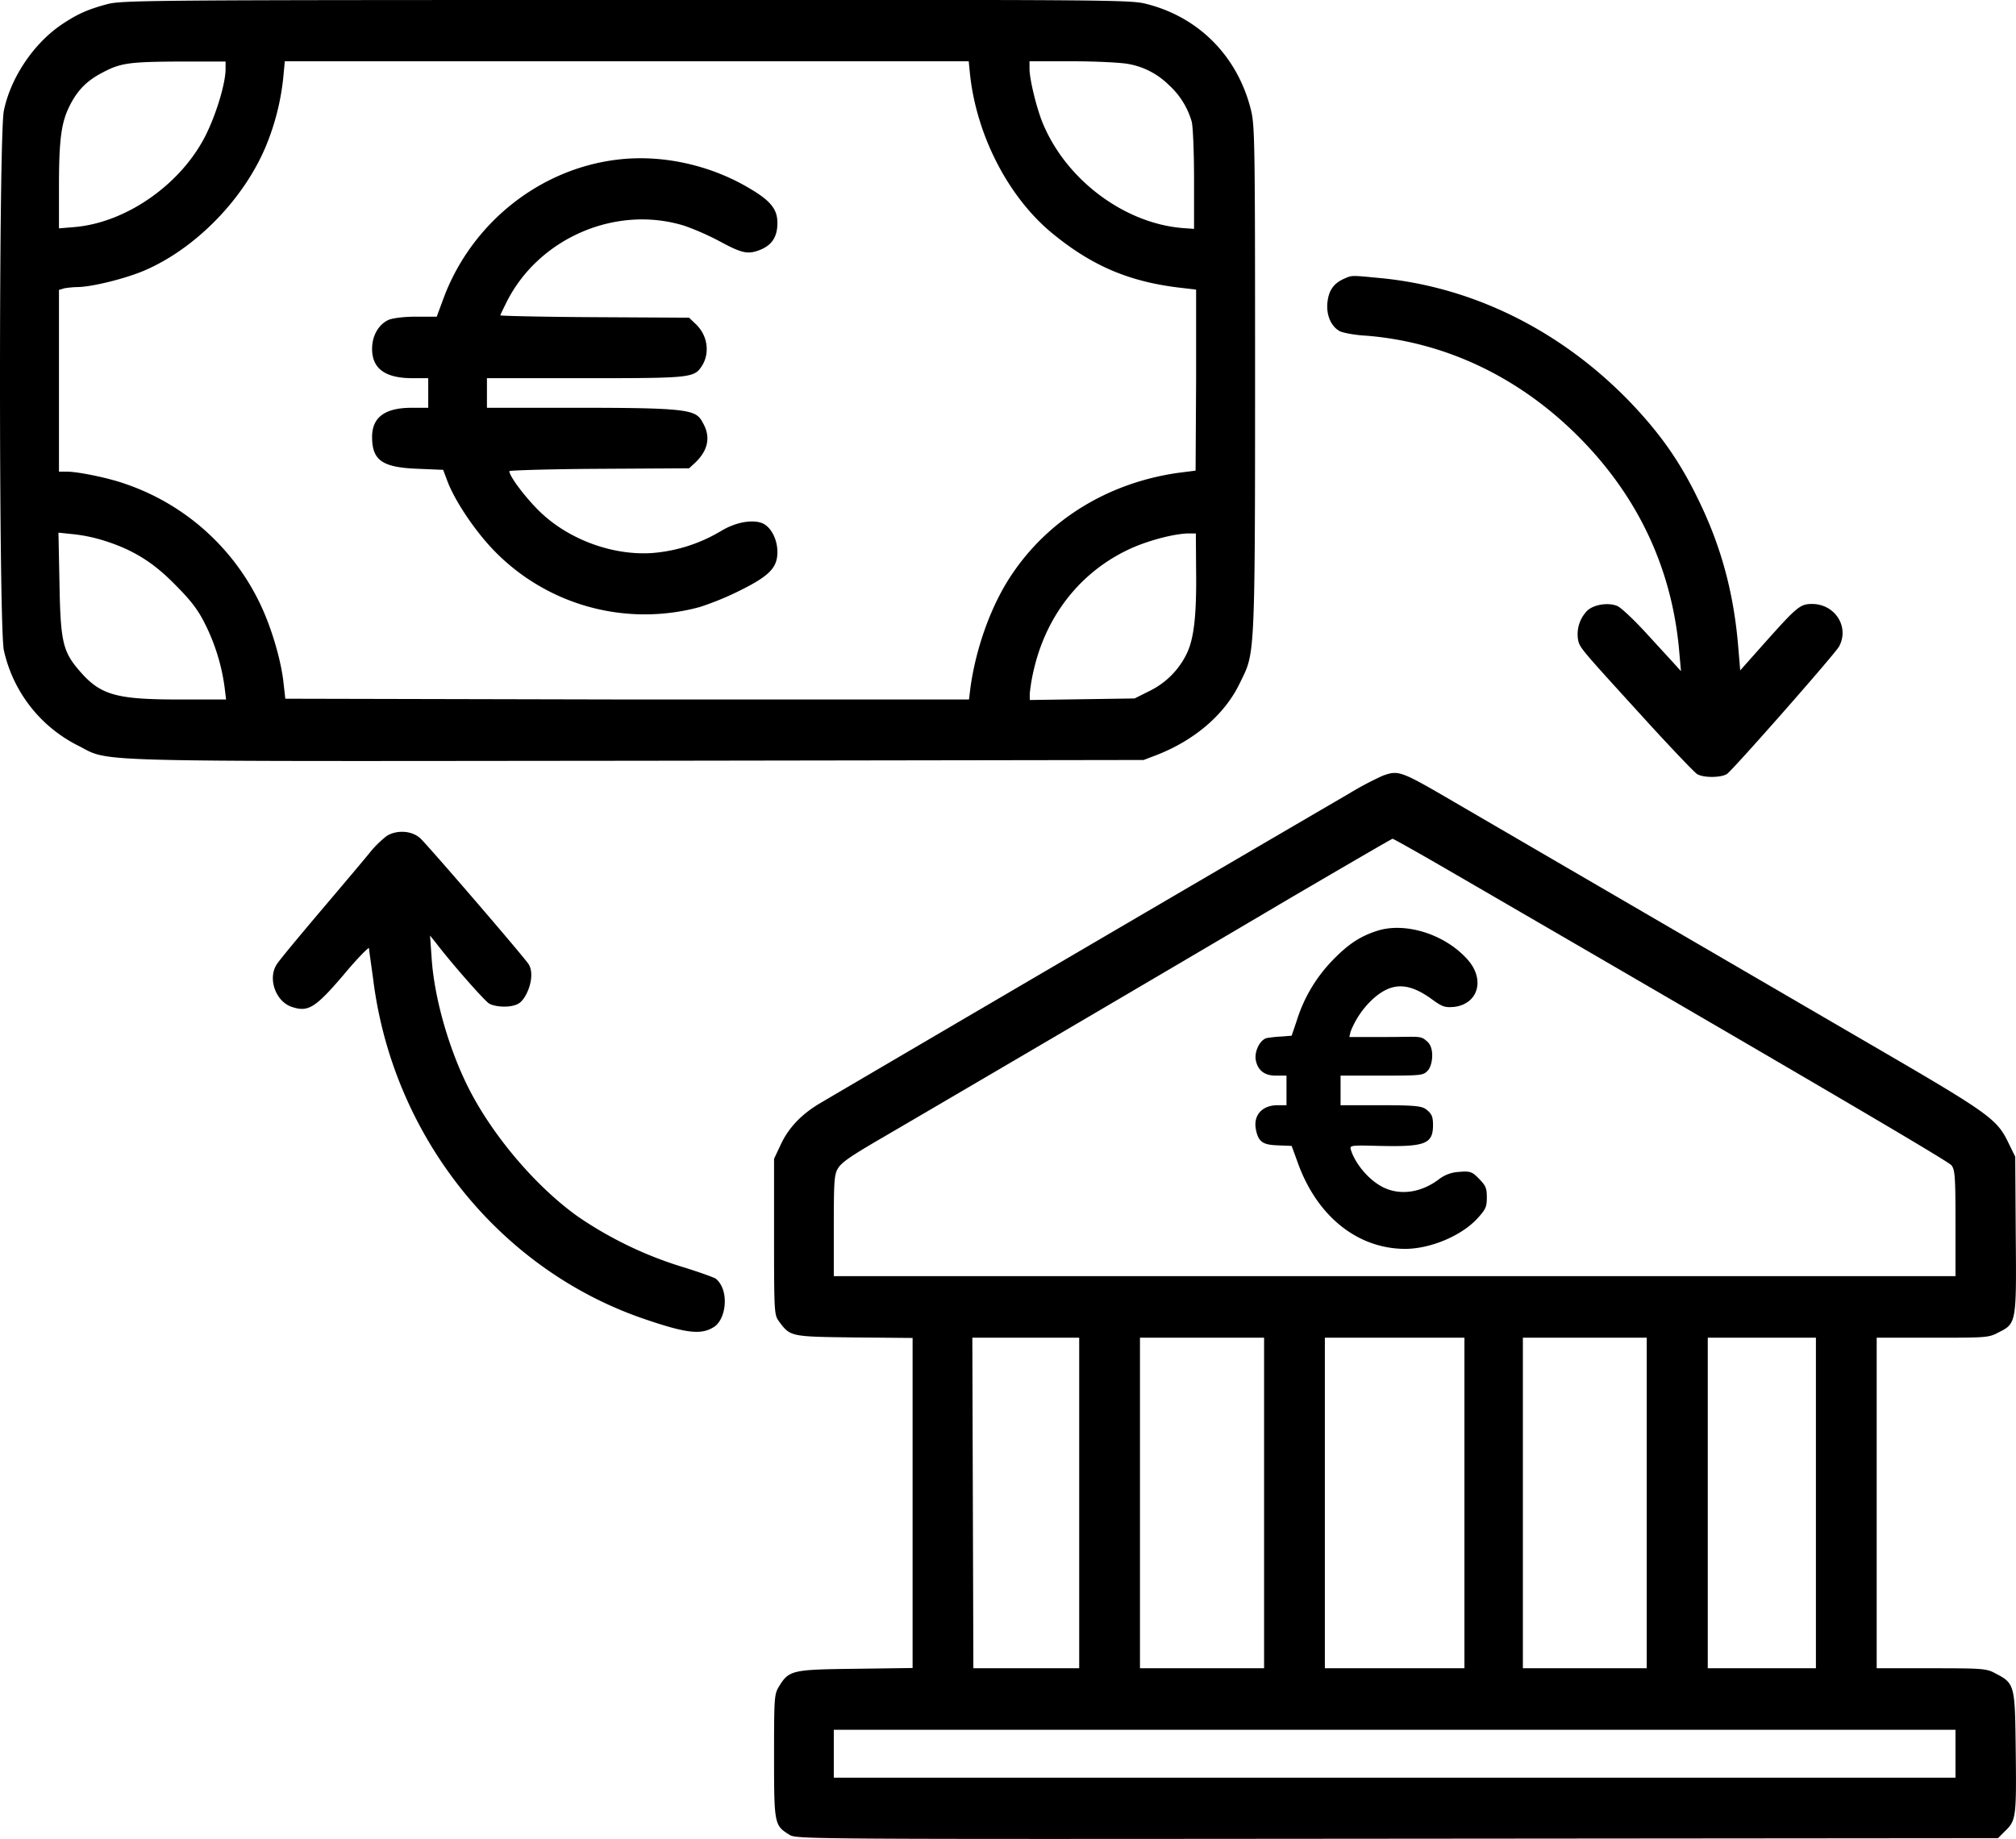
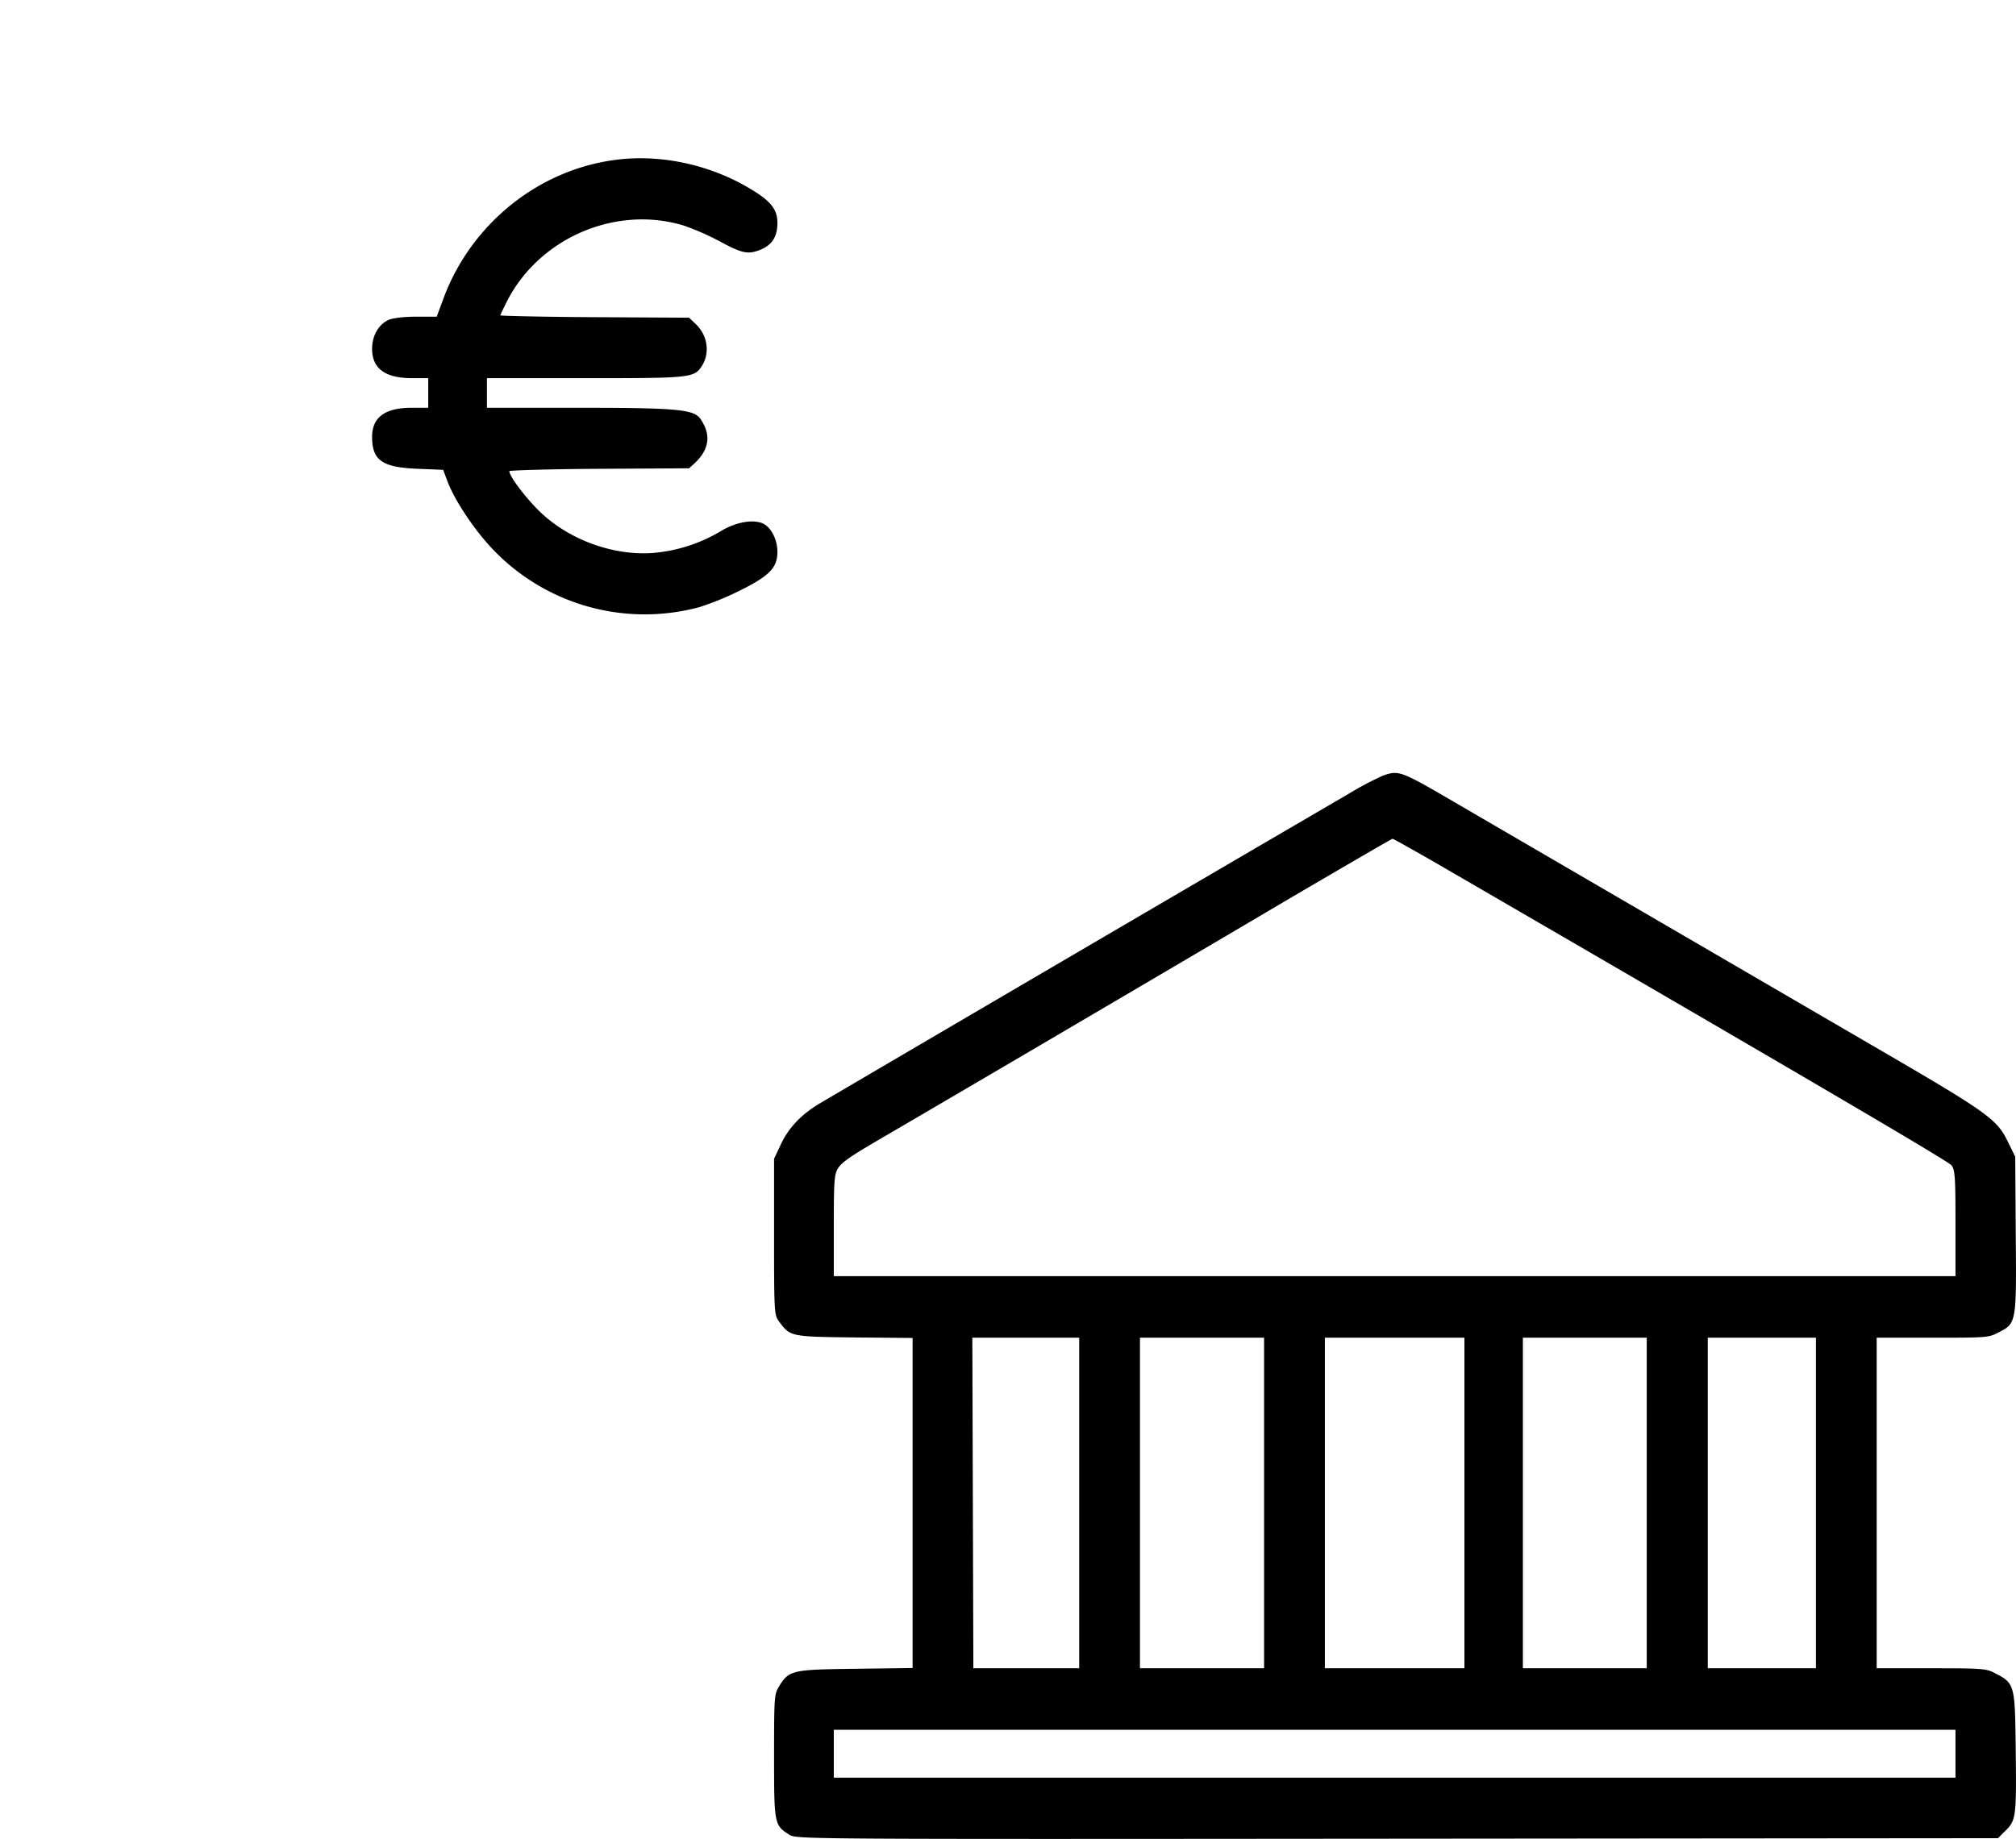
<svg xmlns="http://www.w3.org/2000/svg" id="Layer_1" data-name="Layer 1" viewBox="0 0 782.9 714.3">
-   <path d="M49.8,43.6c-7.8,2.1-11.8,3.9-18,8.1C21,59.1,12.2,72.3,9.6,85c-2,9.1-2,200.5,0,209.6A54.6,54.6,0,0,0,38,331.4c13.7,6.8-2.8,6.3,217.1,6.1l197.1-.3,5-1.9c14.9-5.8,26.5-15.8,32.3-27.8s6-7.1,6-117.3c0-95.3-.1-99.6-1.7-105.9-5.2-20.4-20-35.5-40.2-40.7-6.3-1.7-11.5-1.7-202.1-1.6C66.4,42,55.6,42.1,49.8,43.6ZM95.7,68.8c0,5.4-3.4,16.9-7.5,25.3-9.4,19.2-30.9,34.4-51.2,36.1l-6,.5V114.4c0-18.1.9-24.7,4-31s6.7-9.9,12.5-13c7.3-3.9,10.2-4.4,30.6-4.5H95.7Zm289.1,2.1C387.4,95,400,119.1,417.2,133c15.5,12.6,30.1,18.7,50.4,20.9l5,.6v35.1l-.2,35.2-7,.9c-27,3.9-50.1,18.1-64.4,39.5-7.9,11.7-14,28.5-16.1,44.4l-.5,4.1H251.6l-132.7-.3-.7-6.2c-.9-8.4-4.4-20.5-8.5-29.4A90.3,90.3,0,0,0,56.9,230c-6.7-2.4-18.5-4.8-22.9-4.8H31V154.6l2-.6a35.6,35.6,0,0,1,5.4-.5c5.5-.1,18.1-3.2,25.5-6.3,20.3-8.6,39.5-28.4,47.9-49.5a95.2,95.2,0,0,0,6.3-25.5l.6-6.4H384.3ZM446,66.8A29.7,29.7,0,0,1,462,75a30.5,30.5,0,0,1,8.9,14.3c.5,2,.9,12.1.9,22.6v19l-4.2-.3c-22.3-1.7-44.7-18.1-54.1-39.7-2.6-5.7-5.6-18-5.6-22.2V65.8h16.4C433.5,65.8,443.2,66.3,446,66.8ZM48.2,251.9c11.3,3.5,19.3,8.4,27.8,17.1,6.1,6.1,8.9,9.7,11.6,15.1a77.8,77.8,0,0,1,7.7,24.7l.6,4.9H77.7c-24.5,0-30.6-1.7-38.7-11.1-6.5-7.5-7.4-11.3-7.8-33.9l-.4-19.8,5.8.6A61.4,61.4,0,0,1,48.2,251.9Zm424.4,12c.2,16.8-.8,25.9-3.5,31.7a31.3,31.3,0,0,1-14.6,14.8l-5.8,2.9-20.3.3-20.4.3v-2.5a71.5,71.5,0,0,1,1.7-9.8c5.2-21.8,19.3-38.8,39-47.2,7-2.9,15.5-5,20.6-5.2h3.2Z" transform="translate(-8.1 -42)" style="fill-rule:evenodd" />
  <path d="M247.9,104c-30.2,3.6-56.6,24.6-67.5,53.7l-2.7,7.3h-7.8c-4.8,0-8.9.5-10.8,1.2-4,1.8-6.5,6.2-6.5,11.3,0,7.7,5.1,11.4,15.7,11.4h6.1v11.5h-6.5c-10.3,0-15.3,3.7-15.3,11.3,0,9.2,4,11.9,18,12.4l9.6.4,1.5,4c2.6,7.2,9.7,18,16.6,25.6a81.5,81.5,0,0,0,81.5,23.7,112.6,112.6,0,0,0,15-6.1c12-5.9,15.2-9.1,15.2-15.3,0-4.6-2.2-9.2-5.3-10.9s-9.8-1.3-16.5,2.7a61.3,61.3,0,0,1-26.7,8.6c-15.5,1.1-32.8-5.3-44-16.3-5.4-5.3-11.6-13.5-11.6-15.5,0-.3,15.8-.8,34.9-.9l34.9-.2,2.4-2.2c4.9-4.7,6-9.8,3.2-15s-3-6.3-45.8-6.3H197.2V188.9h38c41.2,0,42.5-.1,45.5-4.8s2.5-11.7-2.6-16.4l-2.4-2.3-36.6-.2c-20.1-.1-36.7-.5-36.7-.7s1.2-2.7,2.6-5.5c12.6-24.7,42.5-37.5,68.9-29.3a103.1,103.1,0,0,1,14,6.2c8.5,4.6,10.8,5,15.5,3.1s6.6-5.3,6.6-10.4-2.3-8.4-10.6-13.3C284.1,106.1,265.2,101.9,247.9,104Z" transform="translate(-8.1 -42)" style="fill-rule:evenodd" />
-   <path d="M530,150.3c-4,1.8-5.9,4.5-6.4,9.2s1.3,9.3,4.9,11.2c1.3.6,6,1.5,10.3,1.7,30.8,2.5,59.5,16.2,82.6,39.5s36.3,51.6,38.9,84.1l.6,6.7-2.8-3.1L647,287.5c-4.5-4.9-9.4-9.5-10.8-10.1-3.5-1.5-9.3-.6-11.8,1.9a13.1,13.1,0,0,0-3.5,11c.6,3.3.5,3.1,27.1,32.3,9.5,10.4,18.2,19.5,19.2,20.1,2.6,1.5,9.4,1.4,11.6-.1s41.7-46.3,43.5-49.5c4.1-7.6-1.6-16.5-10.5-16.5-4.6,0-5.8,1-18.3,15l-9.6,10.8-.7-8.3c-1.7-21.6-6.7-40.1-15.9-58.7-7.3-15-15.2-25.9-27.1-38.2C613.5,170,579.8,153.4,544,150,532.5,148.9,533.2,148.9,530,150.3Z" transform="translate(-8.1 -42)" style="fill-rule:evenodd" />
  <path d="M545.1,343.3a124.9,124.9,0,0,0-13.2,7c-54.2,31.6-169.6,99.2-205.3,120.2-7.3,4.3-12.4,9.7-15.4,16.3l-2.5,5.3v30.3c0,29.2.1,30.3,1.8,32.7,4.5,6.1,4.3,6.1,29.4,6.4l22.6.2V689.9l-22,.3c-24.8.3-26,.5-29.9,6.9-1.8,3-1.9,4-1.9,27,0,26.6.1,26.9,6,30.6,2.8,1.7,6,1.7,236,1.5L784,756l2.6-2.6c4.4-4.2,4.6-5.4,4.3-30.9s-.2-26.6-7.7-30.4c-3.6-2-4.8-2.1-25.1-2.1H736.9V561.6h21.7c20.7,0,21.8,0,25.5-2,7.1-3.5,7.1-3.7,6.8-38.2l-.2-30.1-2.6-5.3c-4.5-9.4-7.3-11.4-53.4-38.2l-161.4-94C551.9,341.3,551.3,341.1,545.1,343.3ZM569,379.1c137.5,79.8,195.5,113.8,196.9,115.5s1.6,4.4,1.6,22.5v20.6H331.9V518c0-17.6.2-19.9,1.7-22.3s5.8-5.1,14.6-10.3c17.9-10.4,115-67.4,161.7-95,21.2-12.4,38.7-22.6,39-22.6S558.3,372.9,569,379.1ZM427.2,625.8V690H386.1l-.2-64.2-.2-64.2h41.5Zm71.8,0V690H450.8V561.6H499Zm77.8,0V690H522.6V561.6h54.2Zm70.8,0V690H599.5V561.6h48.1Zm65.7,0V690h-42V561.6h42Zm54.2,97.4v9.3H331.9V713.9H767.5Z" transform="translate(-8.1 -42)" style="fill-rule:evenodd" />
-   <path d="M543.1,403.5c-6.7,2.1-11.4,5.2-17.5,11.5a58.6,58.6,0,0,0-13.9,23.4l-2,5.9-3.8.3a52.3,52.3,0,0,0-5.8.6c-2.7.6-5,5.3-4.3,8.7s2.9,5.9,7.7,5.9h4.2v11.5H504c-5.8.1-9.2,3.9-8.2,9.3s3.2,6.1,8.9,6.3l5,.2,2.7,7.4c7.6,20.3,23.1,32.5,41.3,32.6,9.9,0,22.1-5.1,28.3-12,3.1-3.4,3.5-4.4,3.5-8s-.4-4.5-3-7.2-3.4-3.1-7.8-2.7a13.9,13.9,0,0,0-7.6,2.7c-6.6,5.1-14.3,6.4-20.7,3.8s-12.1-9.8-13.7-15.1c-.5-1.7-.2-1.8,11-1.5,17.8.4,20.9-.7,20.9-8.1,0-3.2-.5-4.3-2.3-5.8s-3.5-1.9-17.9-1.9H528.7V459.8h16c15.7,0,16.1-.1,17.9-2s2.7-8.5-.1-11.1-2.8-1.9-16.2-1.9H532.1l.5-2.1a34.3,34.3,0,0,1,8.8-12.8c7.1-6.3,13.4-6.4,22.3-.1,4.6,3.4,5.5,3.6,9.2,3.3,9.3-1.2,12-10.7,5.1-18.4C569.3,404.9,554,400.1,543.1,403.5Z" transform="translate(-8.1 -42)" style="fill-rule:evenodd" />
-   <path d="M158.3,366.7a38.9,38.9,0,0,0-6.6,6.5c-2.1,2.6-10.8,12.9-19.2,22.8s-16,19.1-16.8,20.4c-3.8,5.5-.6,14.6,5.7,16.7s9,.6,20.1-12.4c5.3-6.4,9.9-11,9.9-10.4s.8,6.1,1.6,11.9c7.6,61.5,49.5,113.7,106.7,132.6,15.4,5.2,20.9,5.7,25.7,2.6s6-14.3.7-18.7c-.7-.5-6.5-2.6-13-4.6a149.1,149.1,0,0,1-40.5-19.5C217,503.5,201,485,191.4,467.2c-8.3-15.4-14.7-36.9-15.7-53.4l-.6-8.4,2.1,2.6c6.4,8.4,18.7,22.3,20.7,23.7s8.4,2,11.6.1,6.6-10.5,4-15.1c-1.1-2.1-38.5-45.5-42-48.9S161.9,364.4,158.3,366.7Z" transform="translate(-8.1 -42)" style="fill-rule:evenodd" />
</svg>